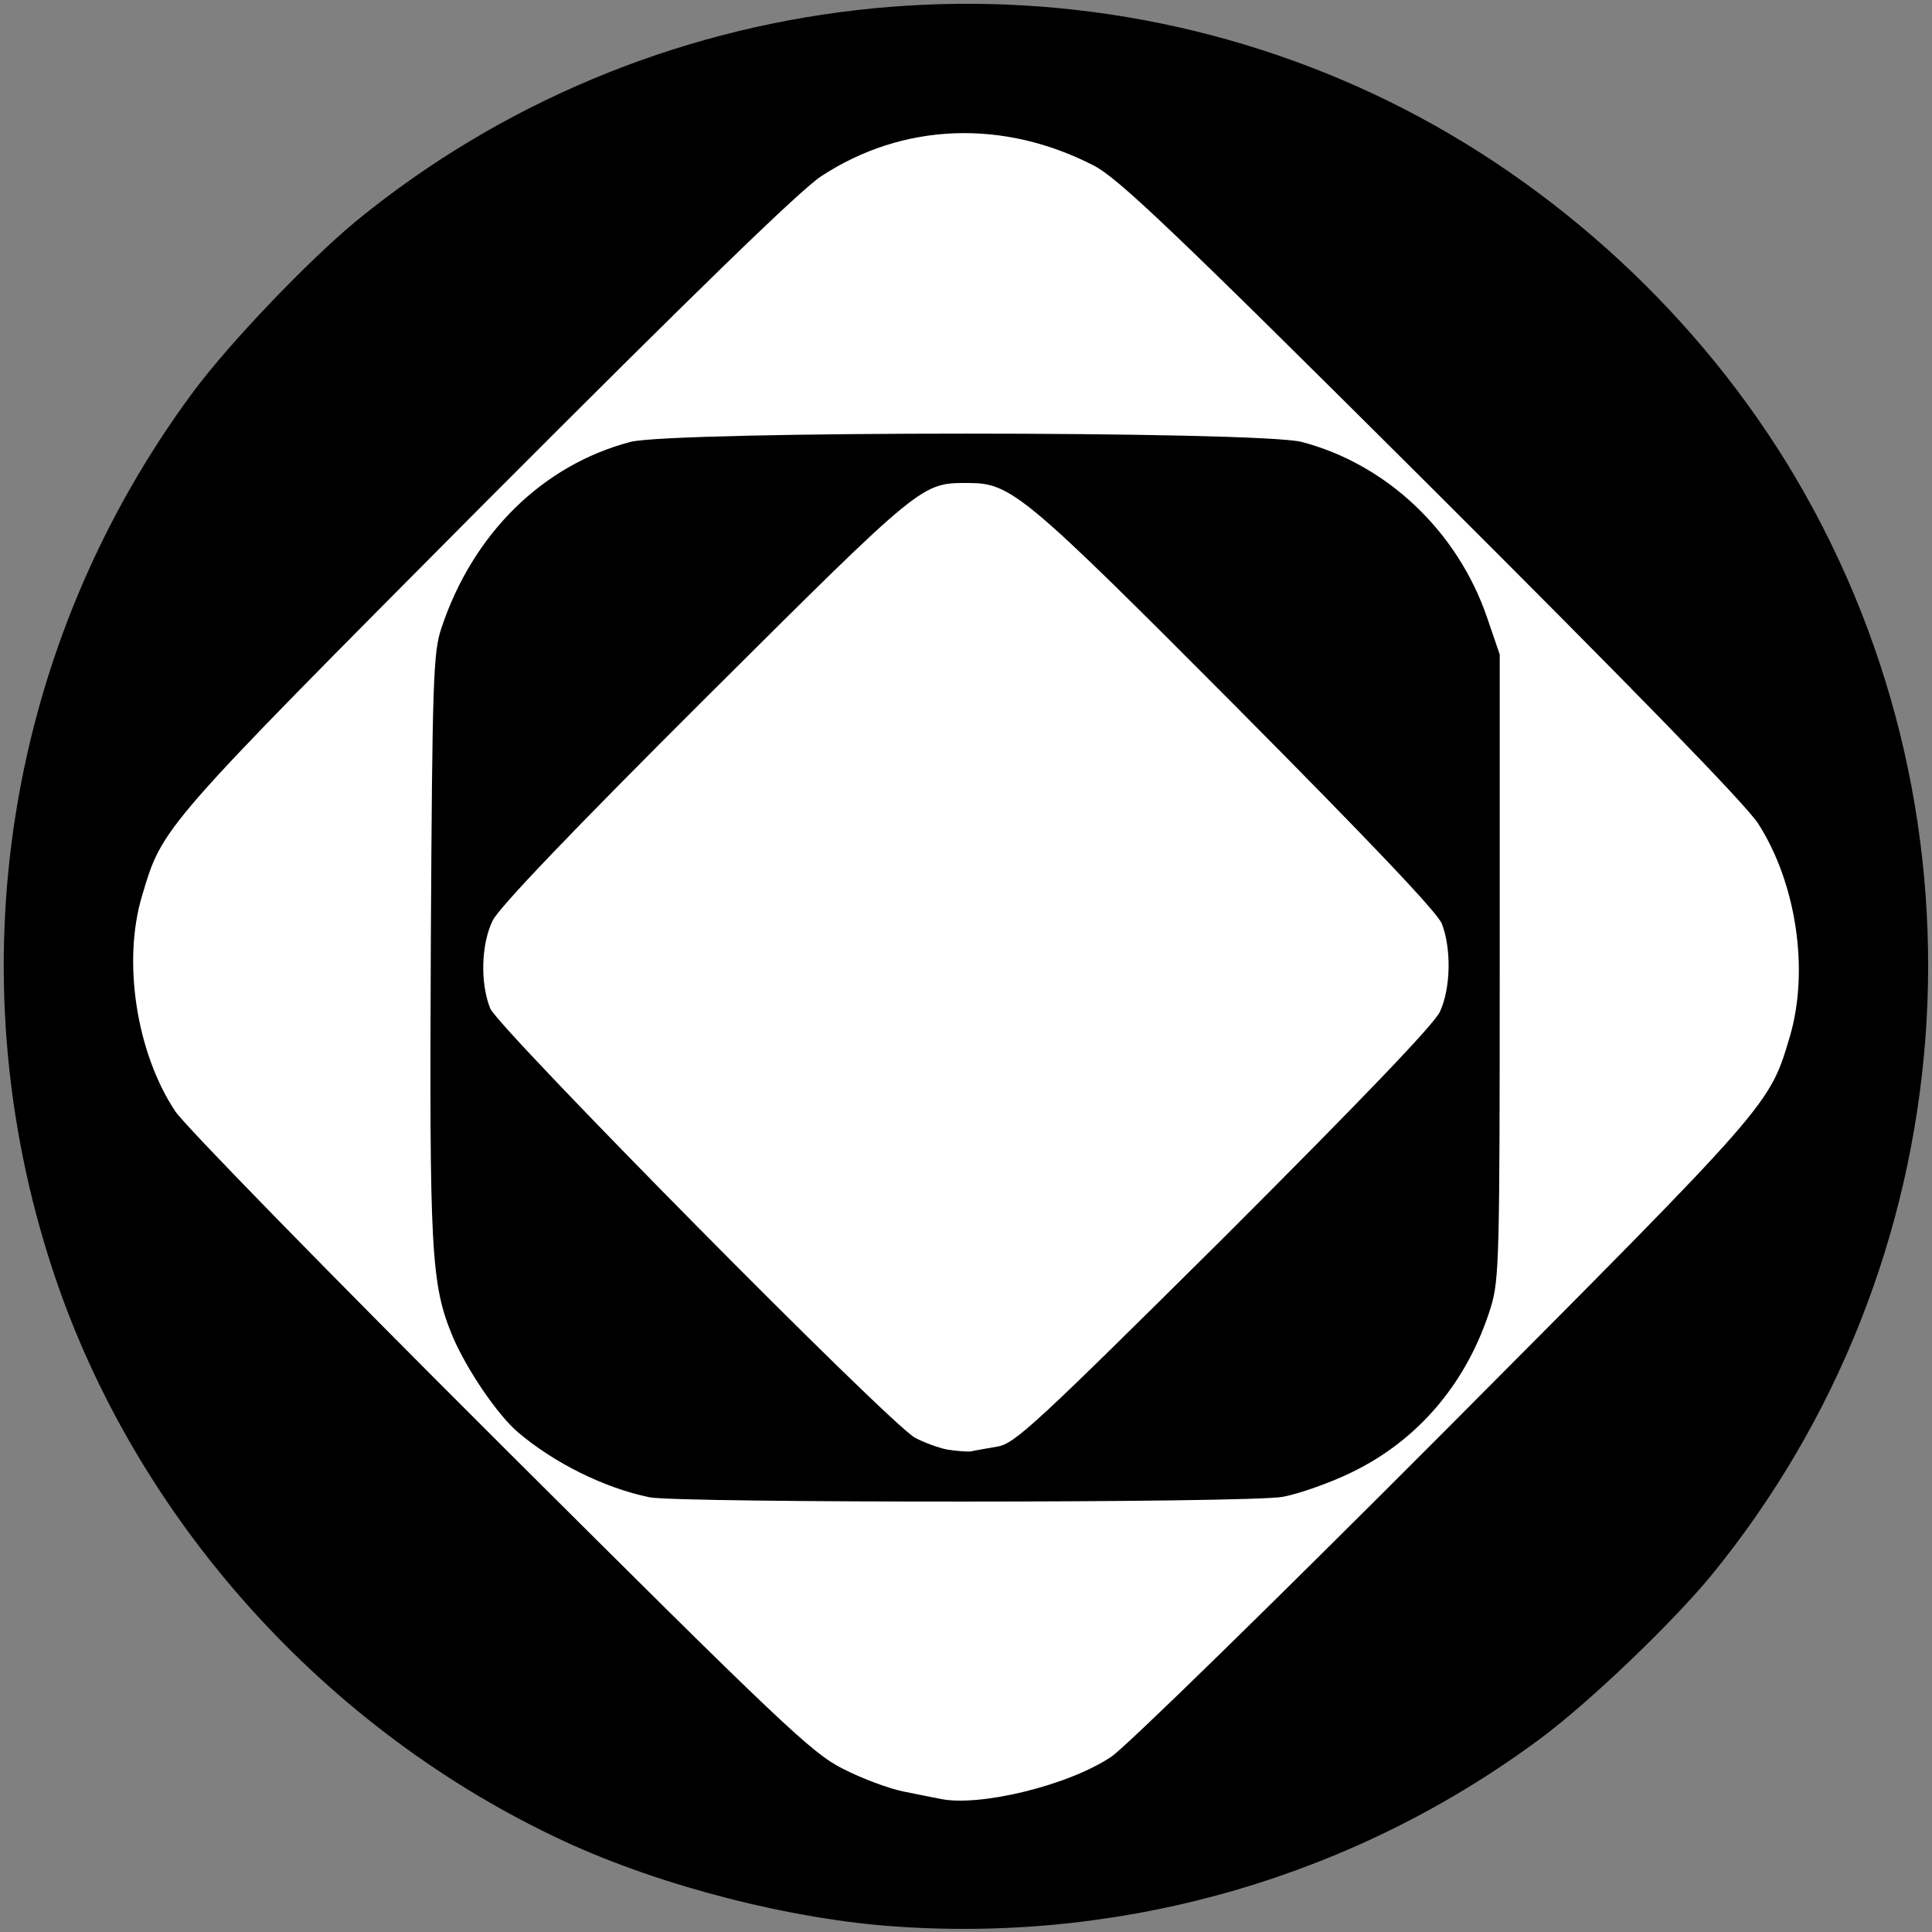
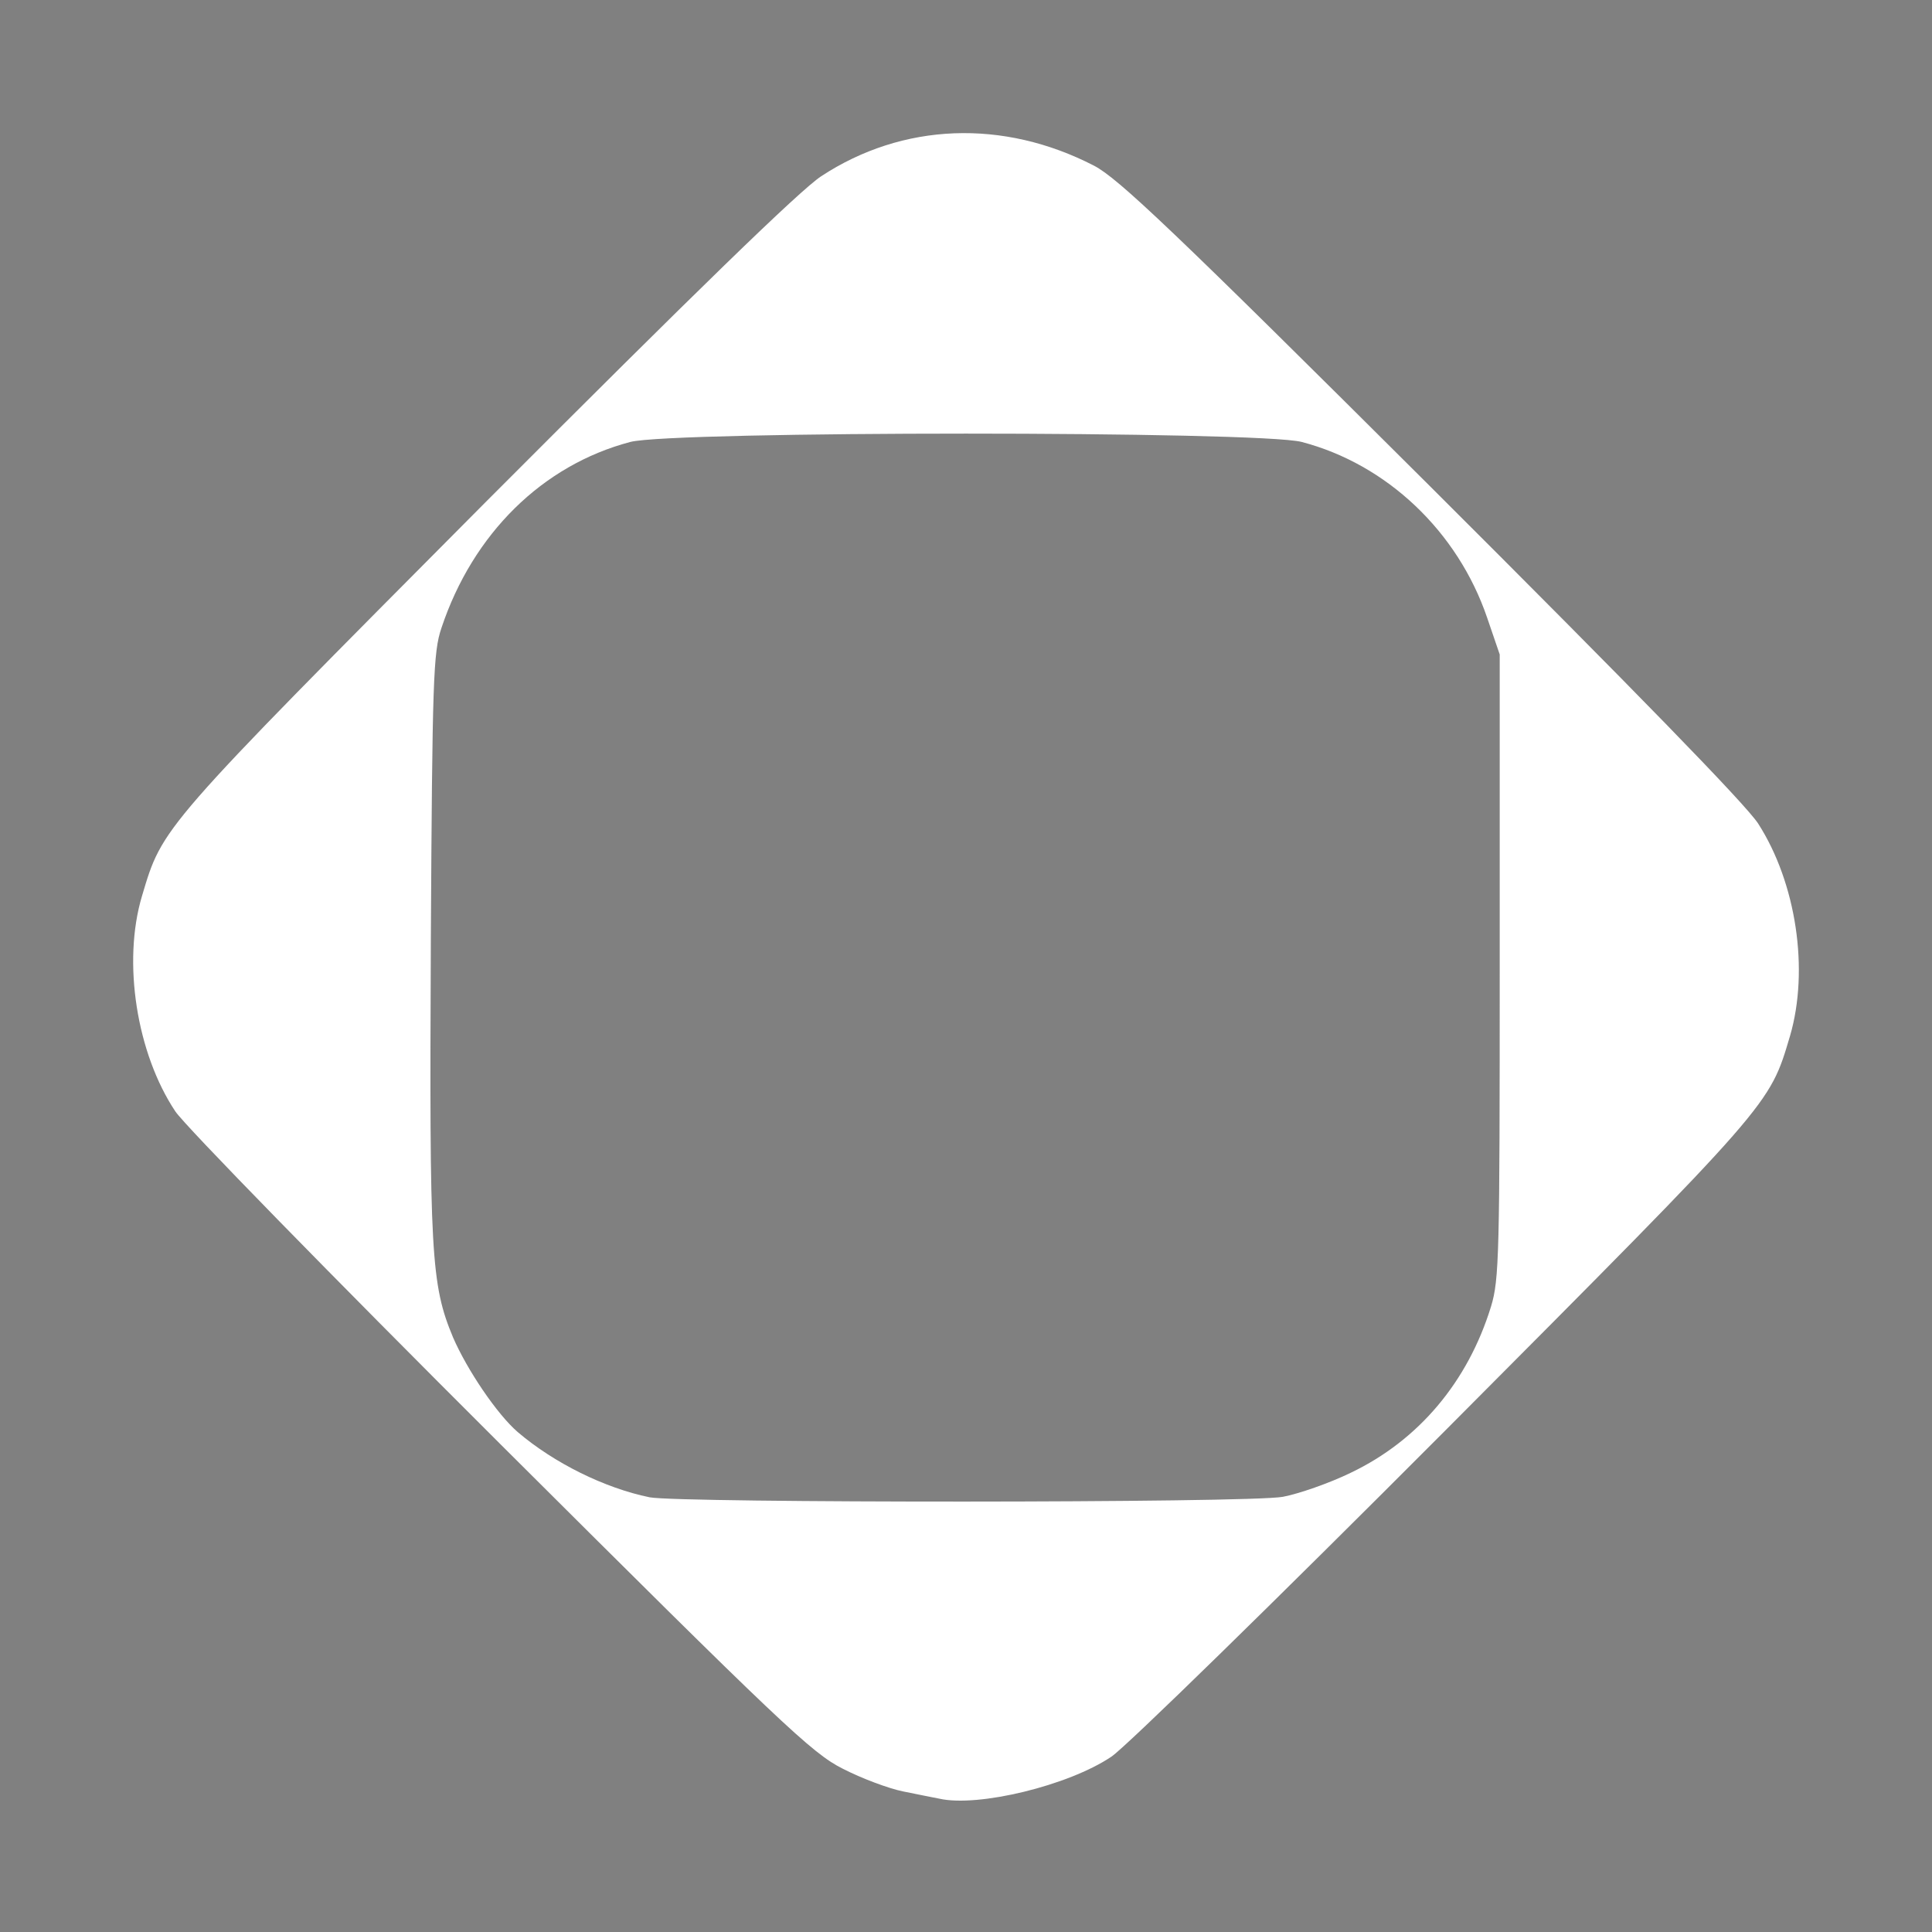
<svg xmlns="http://www.w3.org/2000/svg" version="1.0" width="400px" height="400px" viewBox="0 0 400 400" preserveAspectRatio="xMidYMid meet">
  <rect x="0" y="0" width="400" height="400" fill="#808080" stroke="none" />
  <g fill="#000000">
-     <path d="M186 398.9 c-21.9 -1.4 -49.2 -8.4 -69.2 -17.7 -49.4 -22.9 -88.7 -66.6 -105.7 -117.7 -20.7 -62.3 -9.9 -130.1 29 -182.5 7.6 -10.2 23.7 -27 33.6 -35.2 60.1 -49.2 144.3 -59 213.9 -24.8 34.6 17 64.6 44.8 84.1 77.8 42.3 71.7 35.3 163 -17.5 227.5 -8.2 9.9 -25 26 -35.2 33.6 -38.2 28.4 -85.3 42.2 -133 39z m28.6 -32.4 c3.9 -1.2 9.5 -3.8 12.5 -5.8 5.9 -4 53.6 -51.4 50.4 -50.2 -8.5 3.3 -14.5 3.6 -80.9 3.3 -60.2 -0.3 -66.5 -0.5 -70.5 -2.1 -2.4 -0.9 -4.6 -1.6 -4.7 -1.4 -0.2 0.2 10.8 11.4 24.4 24.8 29.5 29.3 31.2 30.4 51.7 34.3 3.2 0.6 9.4 -0.5 17.1 -2.9z m-8.2 -71 c1.7 -0.8 22.3 -20.7 45.8 -44.3 36.7 -36.7 42.8 -43.3 43.9 -46.9 2.6 -9 3 -8.5 -43.4 -55 -46.9 -47 -47.6 -47.6 -56.6 -45.3 -4.2 1.2 -8.4 5.1 -47.8 44.4 -37.2 37.2 -43.3 43.7 -44.4 47.4 -2.6 8.9 -3.1 8.4 43.4 55 23.2 23.3 43.8 43.2 45.7 44.2 4.3 2.3 9.1 2.5 13.4 0.5z m-117.8 -21.2 c-2.1 -5.7 -2.1 -7.3 -2.1 -73.8 0 -67.5 0 -68 2.2 -74.4 l2.2 -6.5 -24.3 24.3 c-25.9 25.9 -29.9 31 -33.7 43.1 -3.7 11.8 -1.9 26.2 4.9 38 1.4 2.5 13.8 15.9 27.6 29.8 13.7 13.8 25.1 25.2 25.2 25.2 0 0 -0.9 -2.6 -2 -5.7z m272.8 -48.7 c10.5 -17.6 10 -36.9 -1.2 -53.2 -2.2 -3.2 -14.6 -16.5 -27.6 -29.3 l-23.5 -23.5 2.2 6.5 c2.2 6.4 2.2 6.9 2.2 73.4 0 65.7 -0.2 69.6 -3.1 78.1 -0.4 1.1 10.2 -8.9 23.4 -22 16.7 -16.6 25.1 -25.8 27.6 -30z m-161.4 -138.1 c66.2 0 71.8 0.1 76 1.8 4.1 1.6 2.2 -0.5 -19.9 -22.7 -25.9 -25.9 -31 -29.9 -43.1 -33.7 -13 -4.1 -27.3 -1.8 -40 6.6 -4 2.6 -15.7 13.6 -30 27.9 -21.4 21.6 -23.1 23.5 -19 21.9 4.2 -1.7 9.8 -1.8 76 -1.8z" />
-   </g>
+     </g>
  <g fill="#ffffff">
    <path d="M194.5 372.4 c-1.1 -0.2 -4.5 -0.9 -7.5 -1.5 -3 -0.6 -8.6 -2.7 -12.5 -4.7 -6.4 -3.2 -12.7 -9.2 -70.8 -67.1 -35.1 -35 -65.4 -66 -67.4 -69 -8 -12 -11 -30.9 -6.9 -44.6 4.3 -14.4 3.5 -13.5 71 -81.4 43.8 -43.9 65.1 -64.6 69.6 -67.6 16.9 -11.1 37.7 -11.9 56.5 -2.2 5 2.6 16.2 13.2 69.8 66.6 42 41.9 65.1 65.6 67.7 69.6 7.9 12.3 10.6 30.3 6.6 44 -4.3 14.4 -3.4 13.4 -71.5 81.8 -35 35.1 -66 65.4 -69 67.4 -8.9 6 -27.6 10.5 -35.6 8.7z m71.1 -62.5 c3.2 -0.6 9.6 -2.8 14.1 -5 14 -6.7 24.2 -18.8 29 -34.4 1.7 -5.6 1.8 -10.7 1.8 -70.5 l0 -64.5 -2.6 -7.6 c-6.1 -17.9 -20.8 -31.8 -38.4 -36.4 -8.8 -2.3 -130.2 -2.3 -139 0 -18.2 4.8 -32.6 19 -39.1 38.5 -1.7 5 -1.9 10.6 -2.2 65 -0.3 64.5 0 70.9 4.6 81.9 2.9 6.7 9.1 15.9 13.4 19.6 7.5 6.4 18 11.6 27.3 13.5 6.2 1.2 124.1 1.2 131.1 -0.1z" />
-     <path d="M196 300.1 c-1.9 -0.4 -4.8 -1.5 -6.5 -2.4 -5.2 -2.7 -86.2 -84.7 -88 -88.9 -2.1 -5.2 -1.9 -13.3 0.5 -18.2 1.3 -2.7 16.5 -18.6 44.2 -46.2 45.2 -45 44.5 -44.4 54.4 -44.4 8.7 0 11.6 2.4 55.1 46.1 27.9 28.1 41.7 42.6 42.8 45.1 2 5.1 1.9 13.4 -0.4 18.3 -1.3 2.7 -16.1 18.1 -44.7 46.7 -39.1 38.8 -43.3 42.7 -46.9 43.3 -2.2 0.4 -4.7 0.8 -5.5 1 -0.8 0.1 -3.1 -0.1 -5 -0.4z" />
  </g>
</svg>